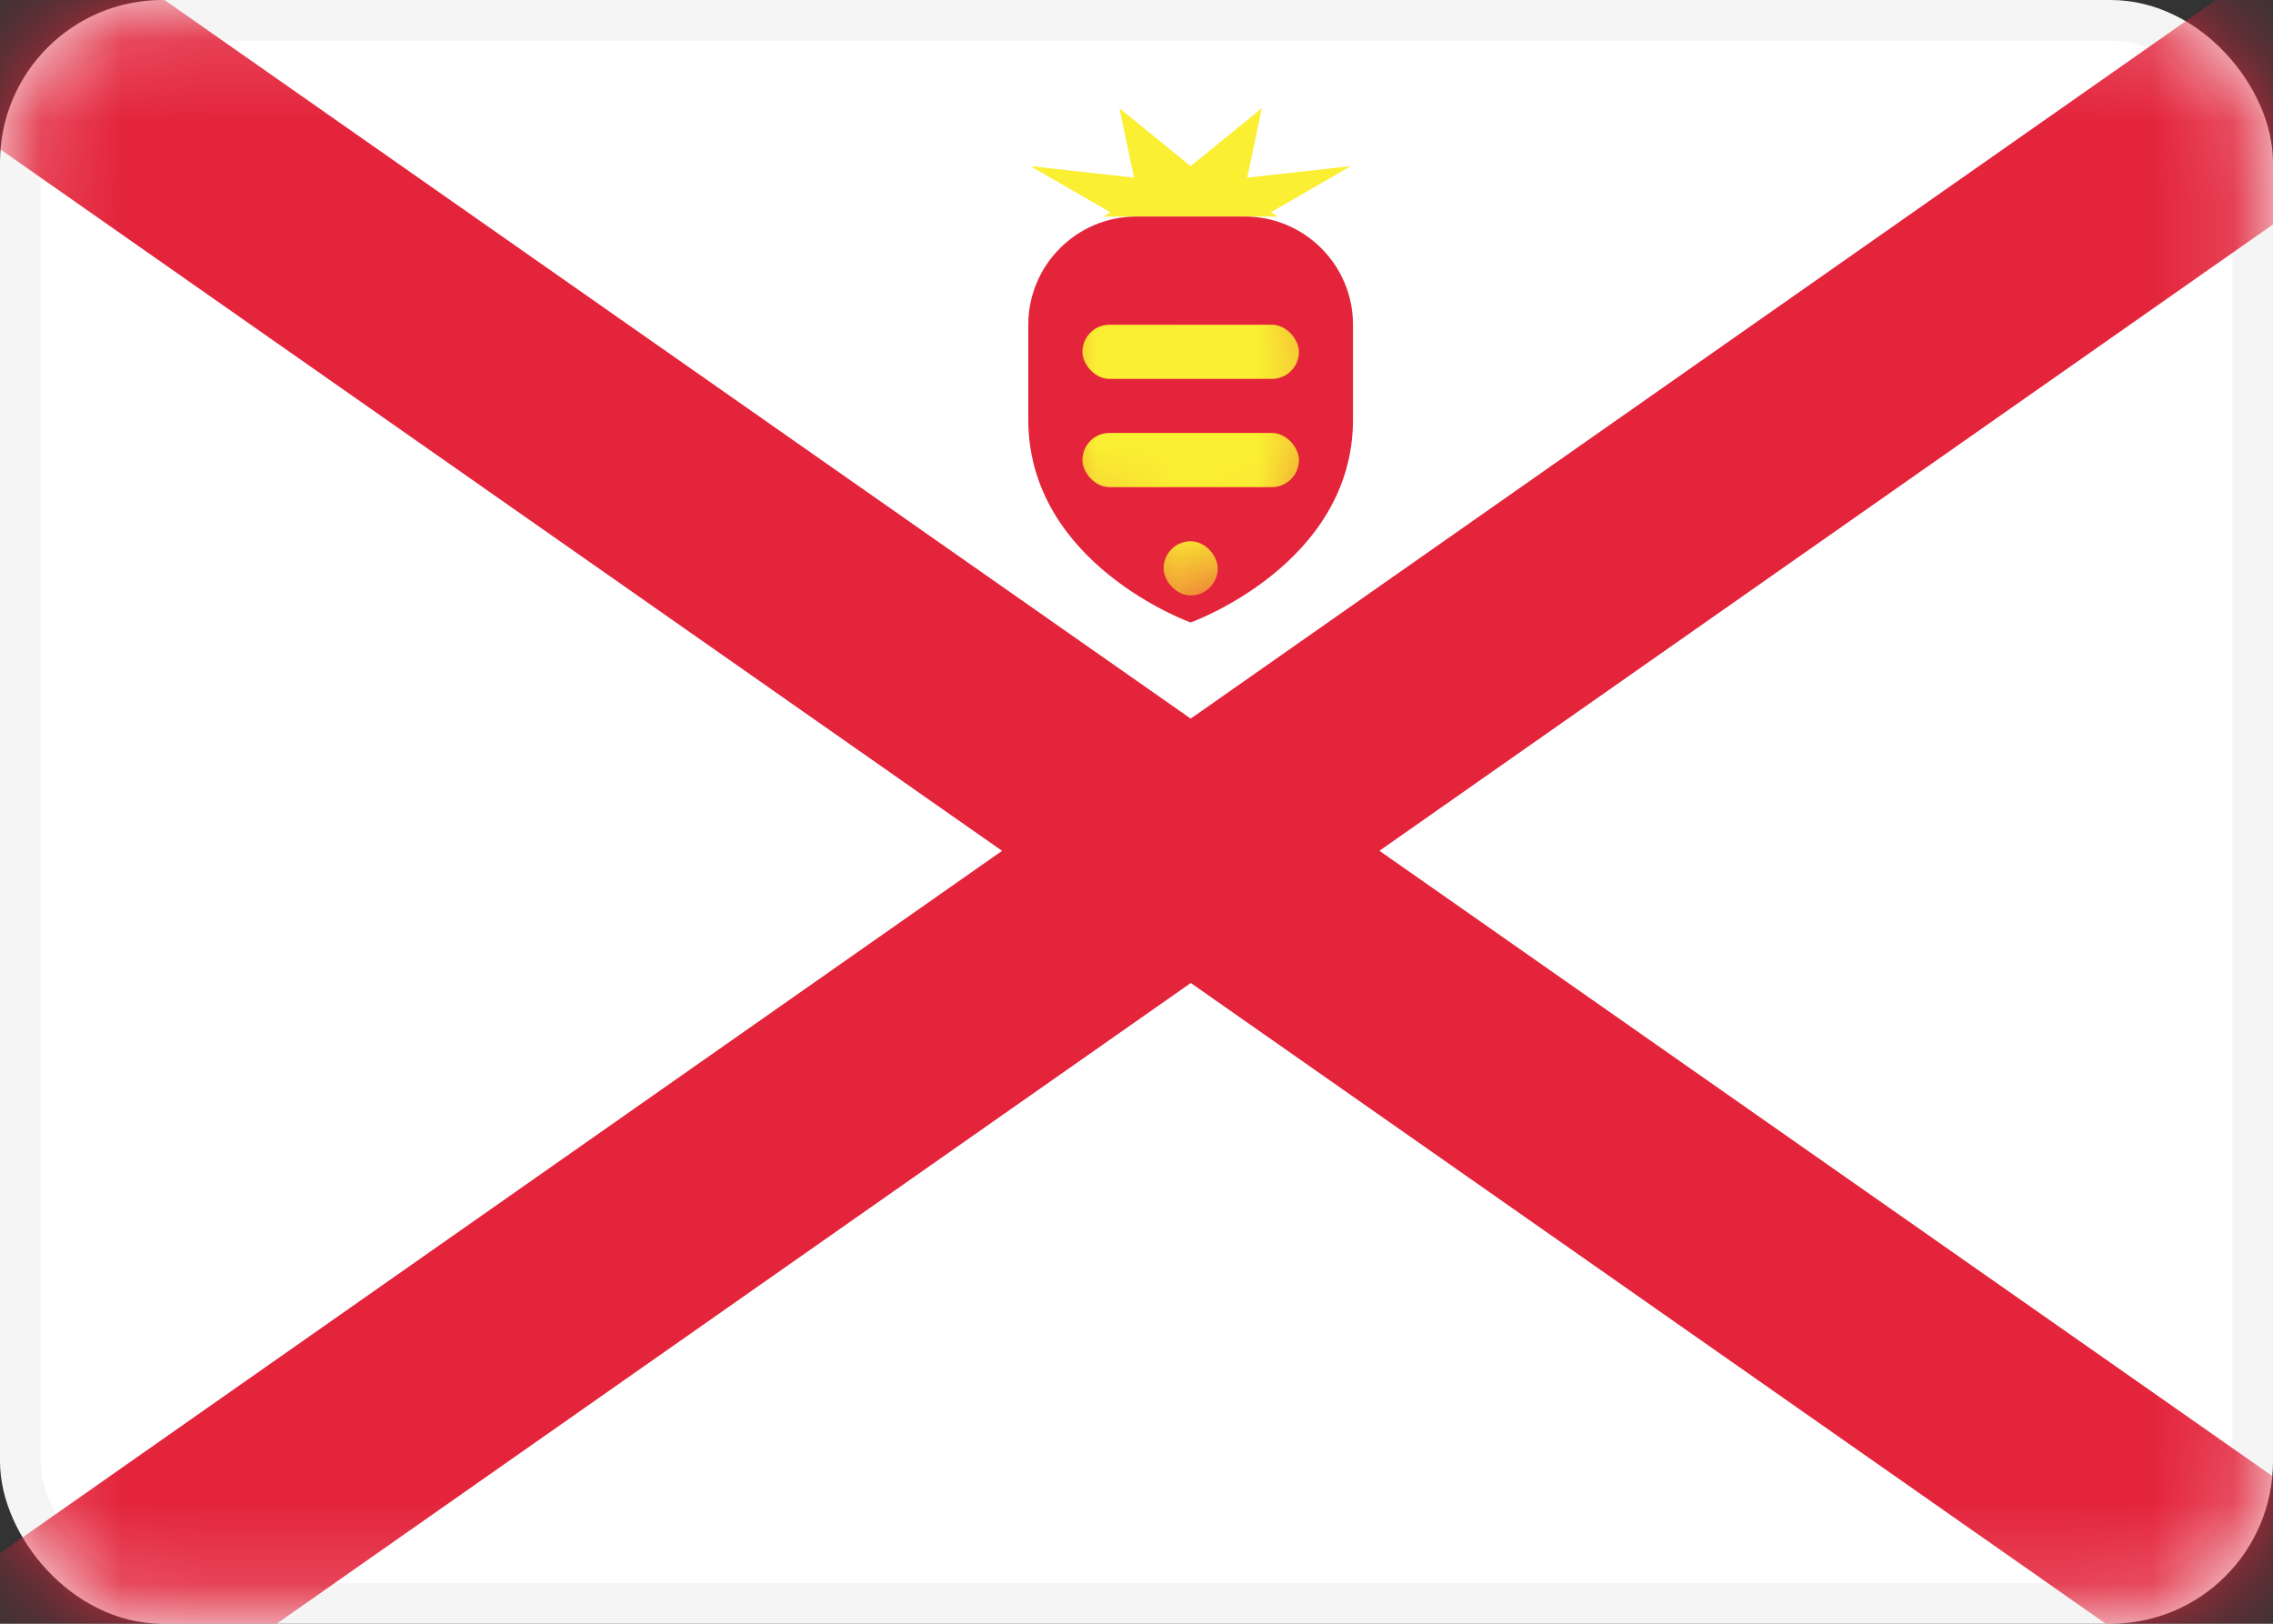
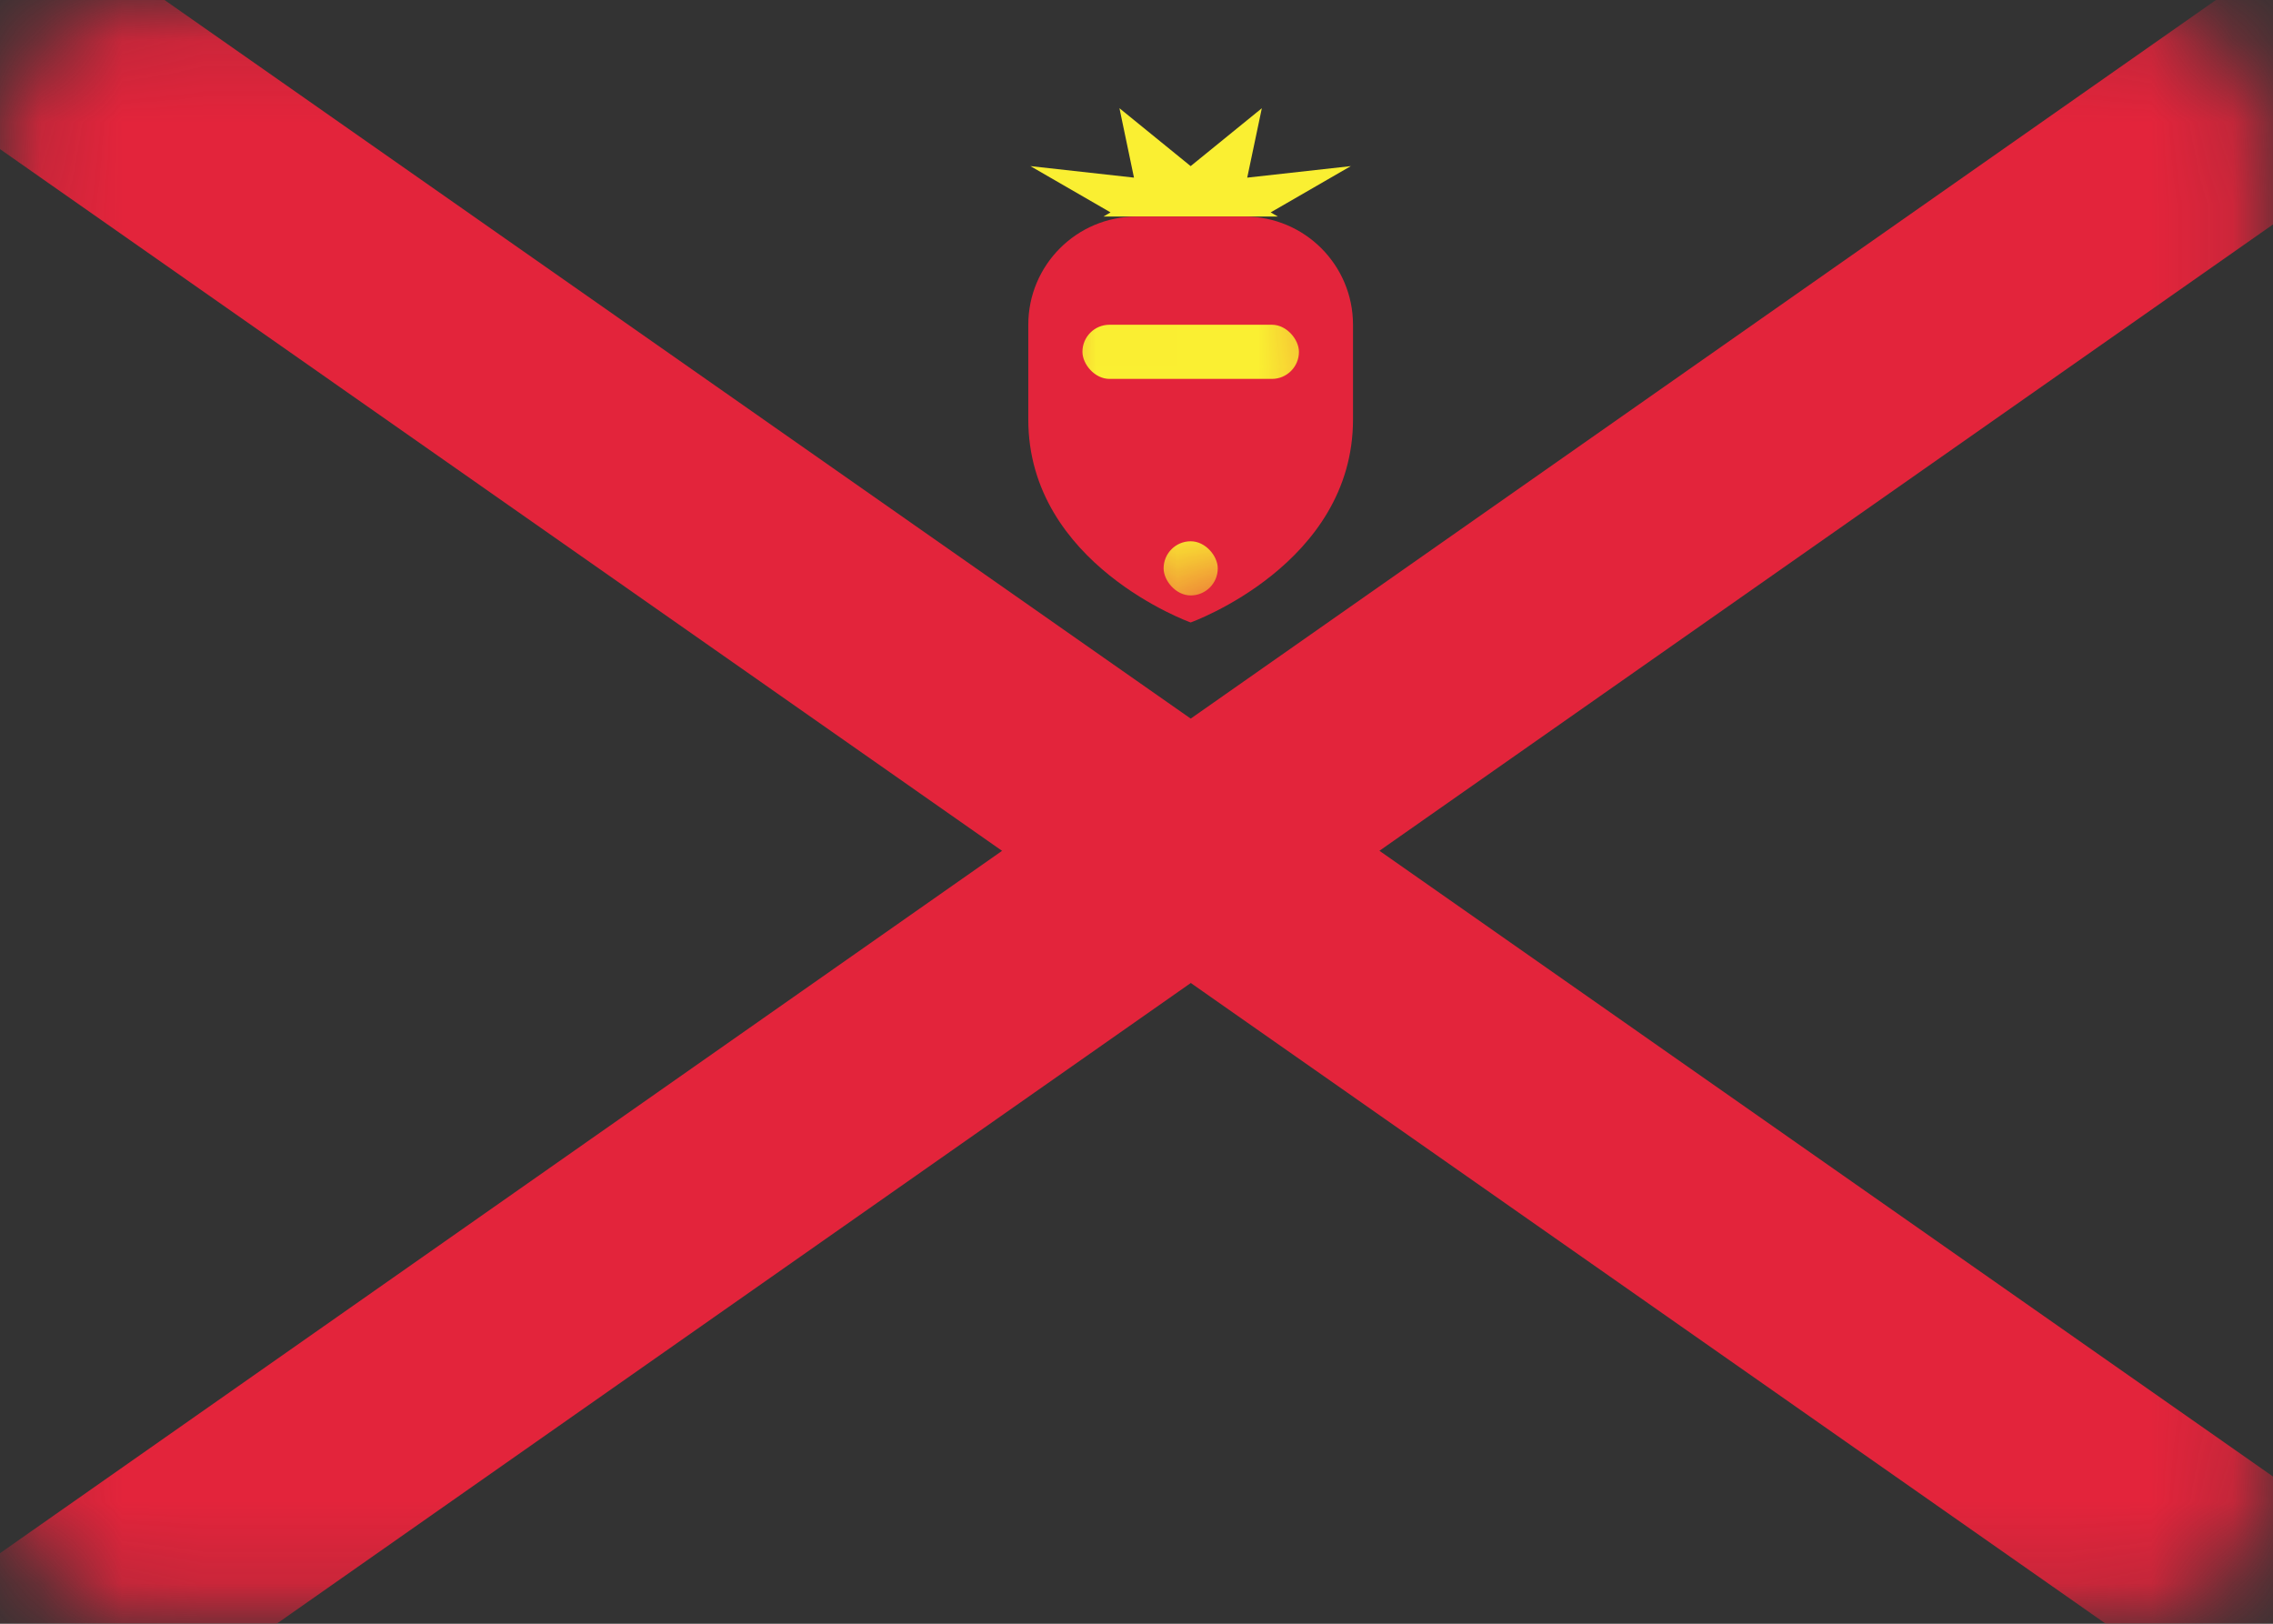
<svg xmlns="http://www.w3.org/2000/svg" width="28" height="20" viewBox="0 0 28 20" fill="none">
  <rect x="0" y="0" width="28" height="20" fill="#333333" stroke="none" />
-   <rect x="0.25" y="0.25" width="27.5" height="19.5" rx="1.75" fill="white" stroke="#F5F5F5" stroke-width="0.5" />
  <mask id="mask0" style="mask-type:alpha" maskUnits="userSpaceOnUse" x="0" y="0" width="28" height="20">
    <rect x="0.25" y="0.25" width="27.5" height="19.5" rx="1.75" fill="white" stroke="white" stroke-width="0.5" />
  </mask>
  <g mask="url(#mask0)">
    <rect x="-6.312" y="-2.583" width="2.667" height="49.333" transform="rotate(-55 -6.312 -2.583)" fill="#E3243B" />
    <rect width="2.667" height="49.333" transform="matrix(-0.574 -0.819 -0.819 0.574 35.63 -2.583)" fill="#E3243B" />
    <path fill-rule="evenodd" clip-rule="evenodd" d="M15.741 2.667H13.593L13.68 2.616L12.693 2.046L13.969 2.188L13.79 1.333L14.667 2.046L15.544 1.333L15.364 2.188L16.64 2.046L15.653 2.616L15.741 2.667Z" fill="#FAEF32" />
    <path fill-rule="evenodd" clip-rule="evenodd" d="M12.667 5.167C12.667 4.796 12.667 4.383 12.667 4C12.667 3.264 13.264 2.667 14 2.667H15.333C16.07 2.667 16.667 3.264 16.667 4C16.667 4.383 16.667 4.796 16.667 5.167C16.667 6.953 14.667 7.667 14.667 7.667C14.667 7.667 12.667 6.953 12.667 5.167Z" fill="#E3243B" />
    <mask id="mask1" style="mask-type:alpha" maskUnits="userSpaceOnUse" x="12" y="2" width="5" height="6">
      <path fill-rule="evenodd" clip-rule="evenodd" d="M12.667 5.167C12.667 4.796 12.667 4.383 12.667 4C12.667 3.264 13.264 2.667 14 2.667H15.333C16.07 2.667 16.667 3.264 16.667 4C16.667 4.383 16.667 4.796 16.667 5.167C16.667 6.953 14.667 7.667 14.667 7.667C14.667 7.667 12.667 6.953 12.667 5.167Z" fill="white" />
    </mask>
    <g mask="url(#mask1)">
      <rect x="14.334" y="6.667" width="0.667" height="0.667" rx="0.333" fill="#FAEF32" />
-       <rect x="13.334" y="5.333" width="2.667" height="0.667" rx="0.333" fill="#FAEF32" />
      <rect x="13.334" y="4" width="2.667" height="0.667" rx="0.333" fill="#FAEF32" />
    </g>
  </g>
</svg>